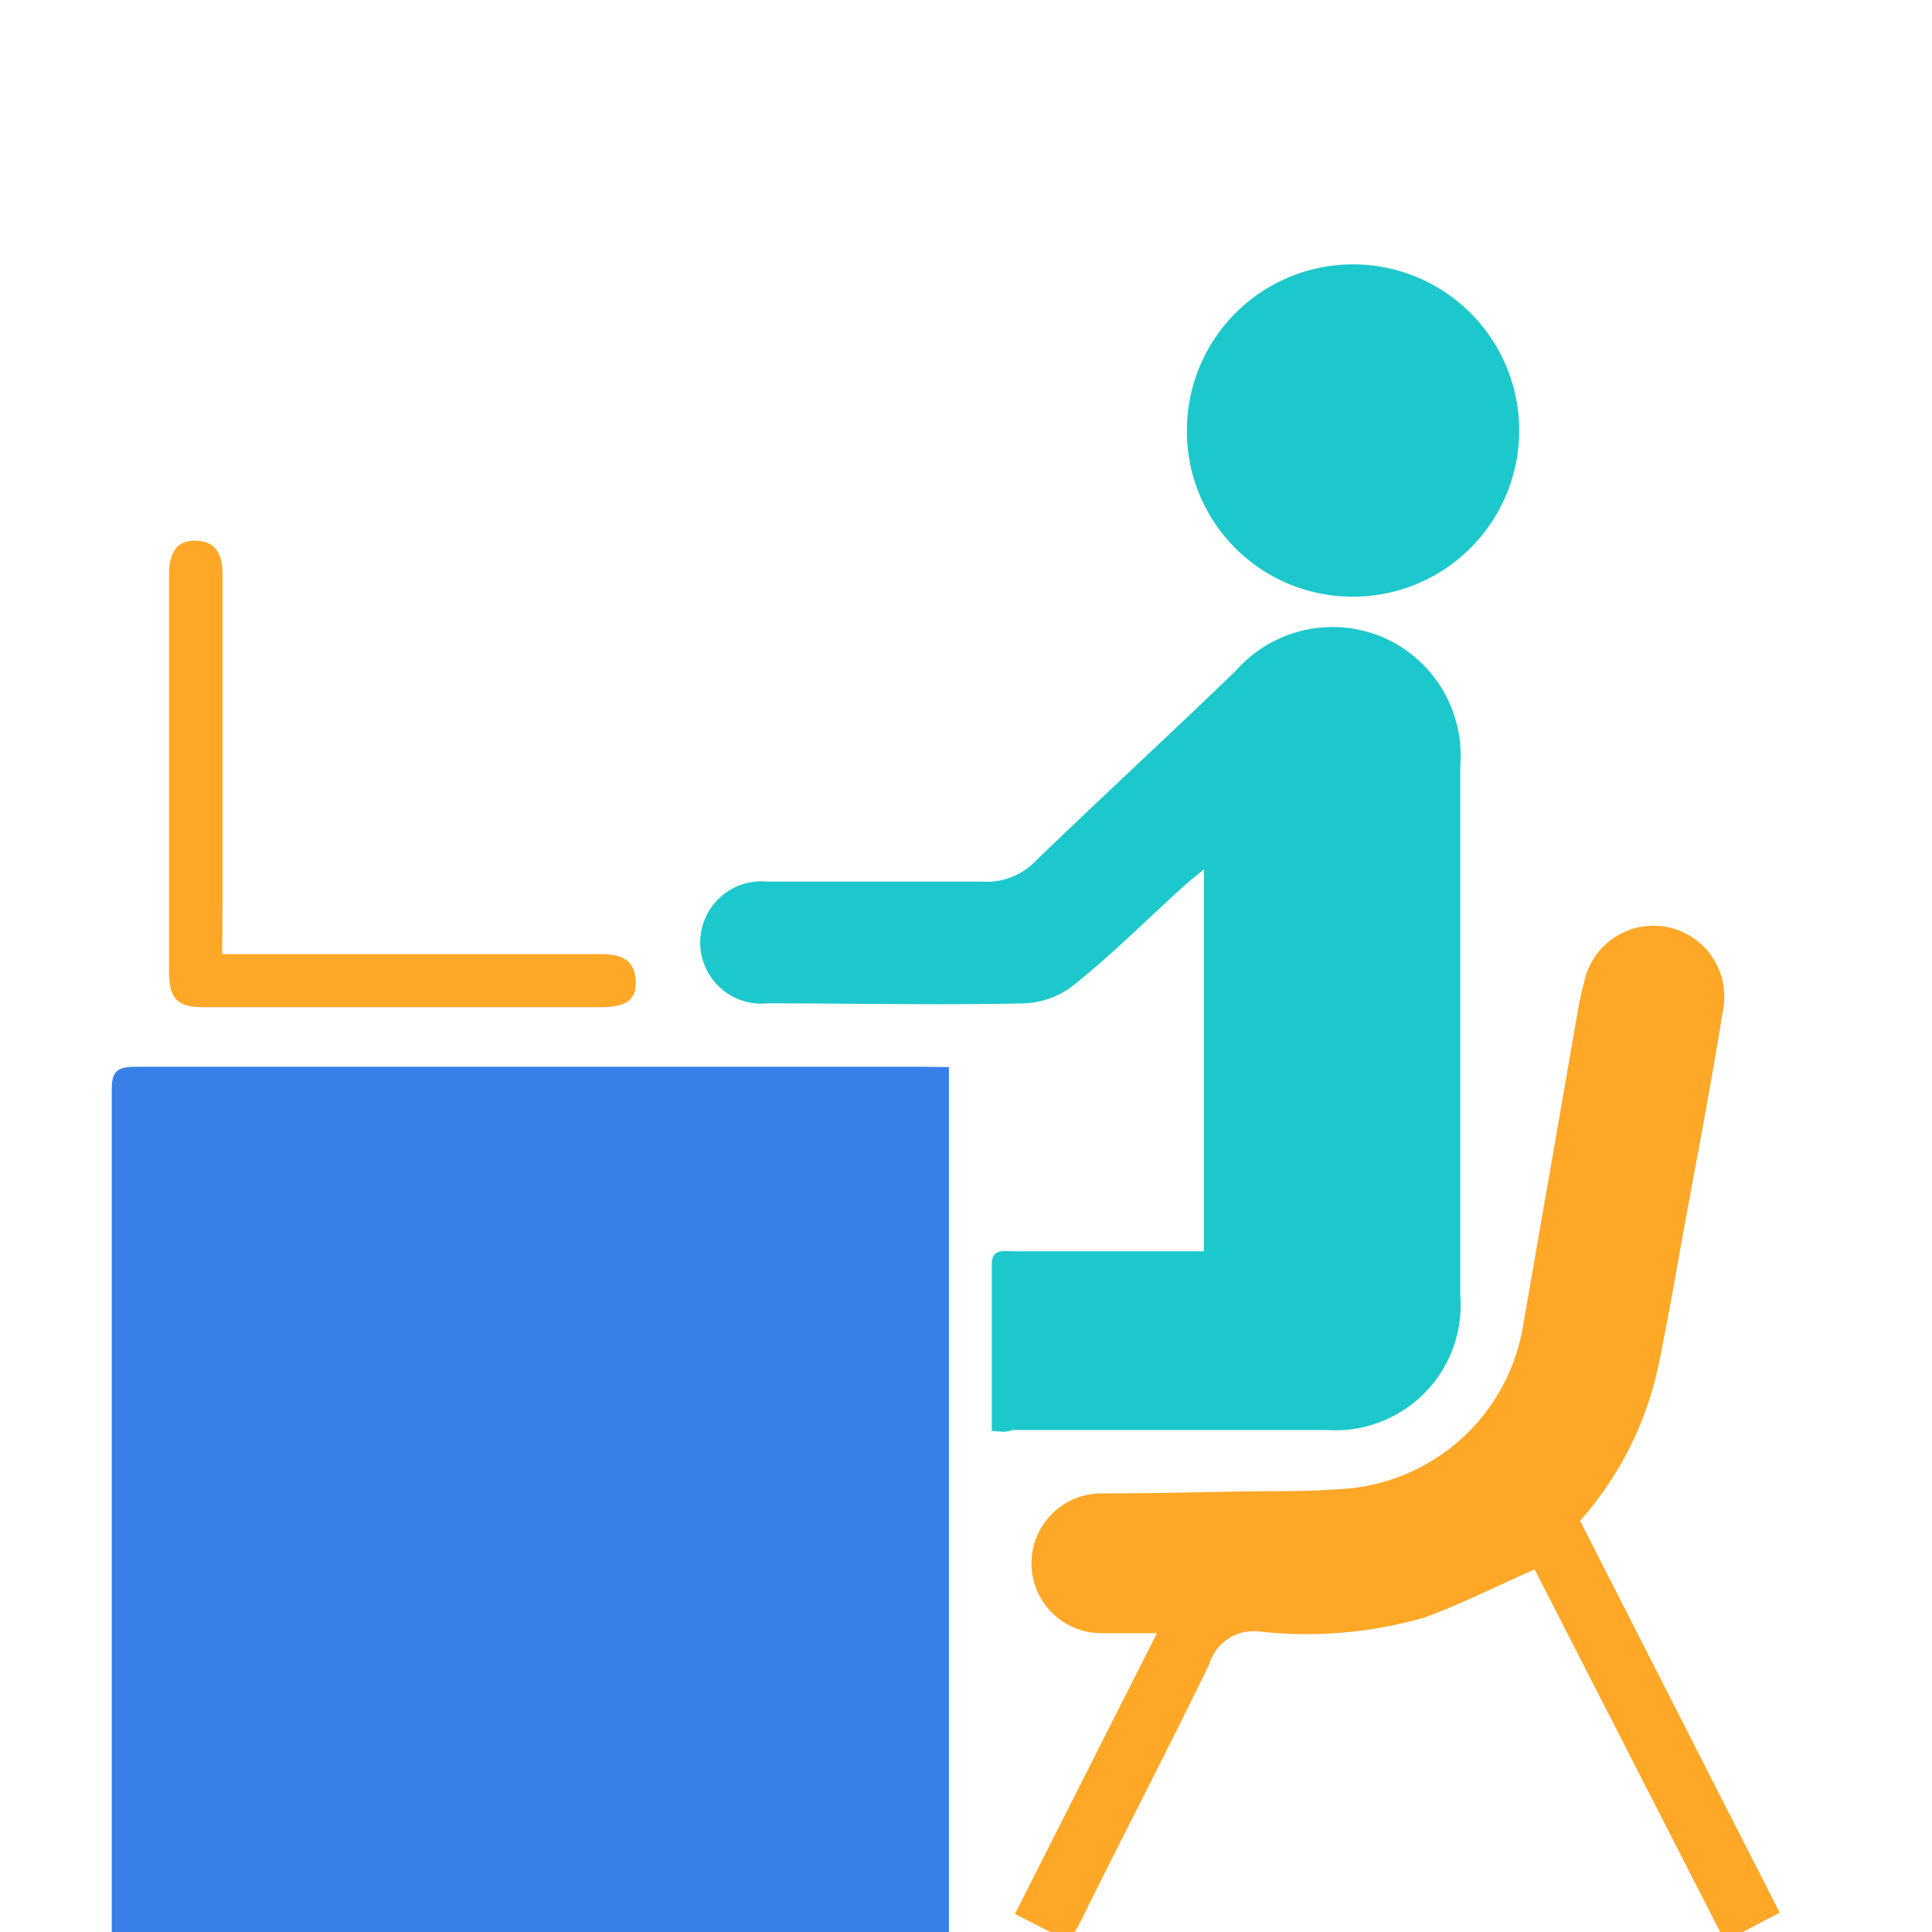
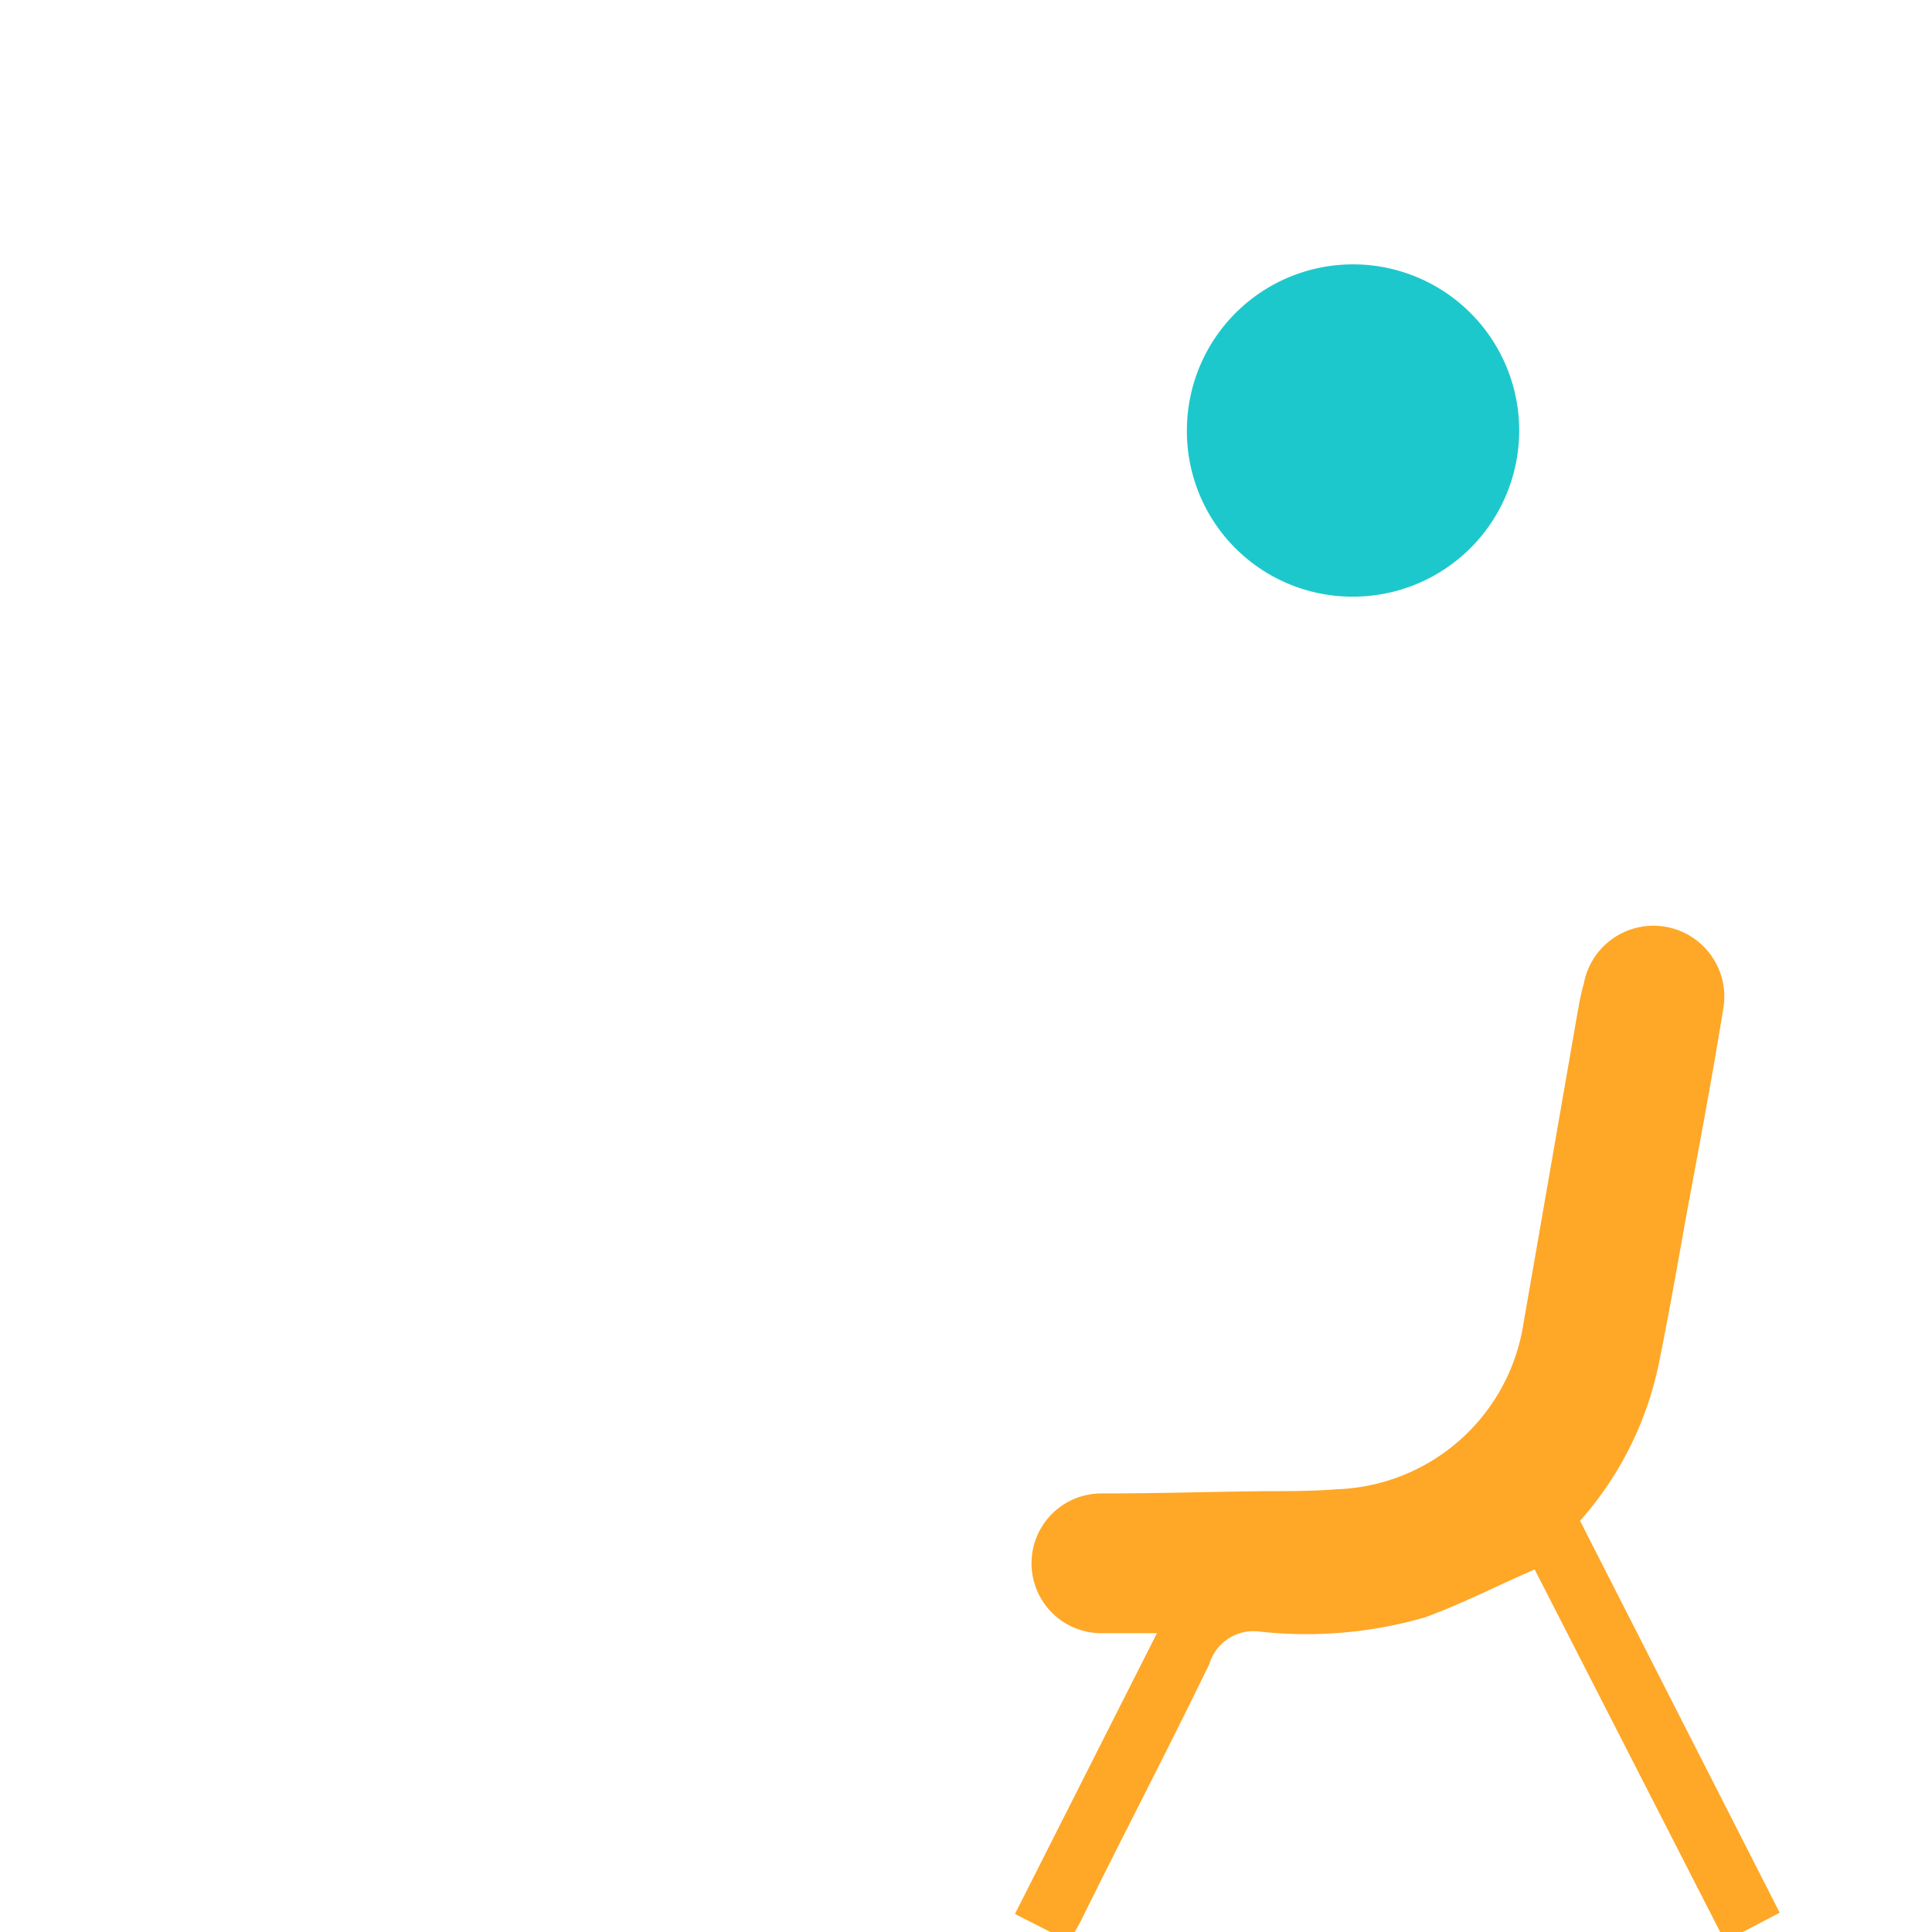
<svg xmlns="http://www.w3.org/2000/svg" id="Layer_1" data-name="Layer 1" viewBox="0 0 60 60">
  <defs>
    <style>.cls-1{fill:#3880e8;}.cls-2{fill:#1dc8cc;}.cls-3{fill:#ffa727;}</style>
  </defs>
-   <path class="cls-1" d="M29.47,33.14V60.25h-26c0-.26,0-.52,0-.78q0-12.75,0-25.49c0-.54,0-.86.73-.85q12.27,0,24.53,0Z" />
-   <path class="cls-2" d="M30.8,44.44V39.28c0-.52.37-.42.67-.42h5.92V27c-.27.22-.49.39-.69.58-1.11,1-2.18,2.08-3.34,3a2.65,2.65,0,0,1-1.52.58c-2.67.06-5.33,0-8,0a1.9,1.9,0,1,1,0-3.78c2.22,0,4.44,0,6.66,0a2.11,2.11,0,0,0,1.65-.63c2.07-2,4.17-3.93,6.23-5.92a4,4,0,0,1,4.54-1.05,4,4,0,0,1,2.43,4q0,8.22,0,16.44a3.89,3.89,0,0,1-4.15,4.19H31.43C31.26,44.49,31.09,44.46,30.8,44.44Z" />
  <path class="cls-3" d="M49.07,47.23l6.2,12.17-1.7.89L47.66,48.74c-1.17.51-2.26,1.07-3.41,1.49a13.26,13.26,0,0,1-5.13.44,1.43,1.43,0,0,0-1.56,1c-1.3,2.69-2.69,5.34-4,8l-.35.63-1.69-.86,4.41-8.72c-.66,0-1.22,0-1.76,0a2.17,2.17,0,1,1,.07-4.34c1.66,0,3.31-.05,5-.07.76,0,1.53,0,2.29-.06a6.08,6.08,0,0,0,5.78-5.13L49,31.4c.05-.29.11-.58.19-.87a2.2,2.2,0,1,1,4.32.84c-.35,2.17-.76,4.33-1.16,6.49-.27,1.51-.53,3-.84,4.52A10.57,10.57,0,0,1,49.07,47.23Z" />
  <path class="cls-2" d="M36.86,13.35A5.16,5.16,0,1,1,42,18.53,5.14,5.14,0,0,1,36.86,13.35Z" />
-   <path class="cls-3" d="M6.9,29.63H18.62c.57,0,1.07.1,1.12.79s-.35.86-1.12.86q-6.15,0-12.29,0c-.81,0-1.07-.25-1.08-1.06,0-4.12,0-8.24,0-12.37,0-.59.17-1.08.84-1.06s.83.5.82,1.09q0,5.11,0,10.22Z" />
</svg>